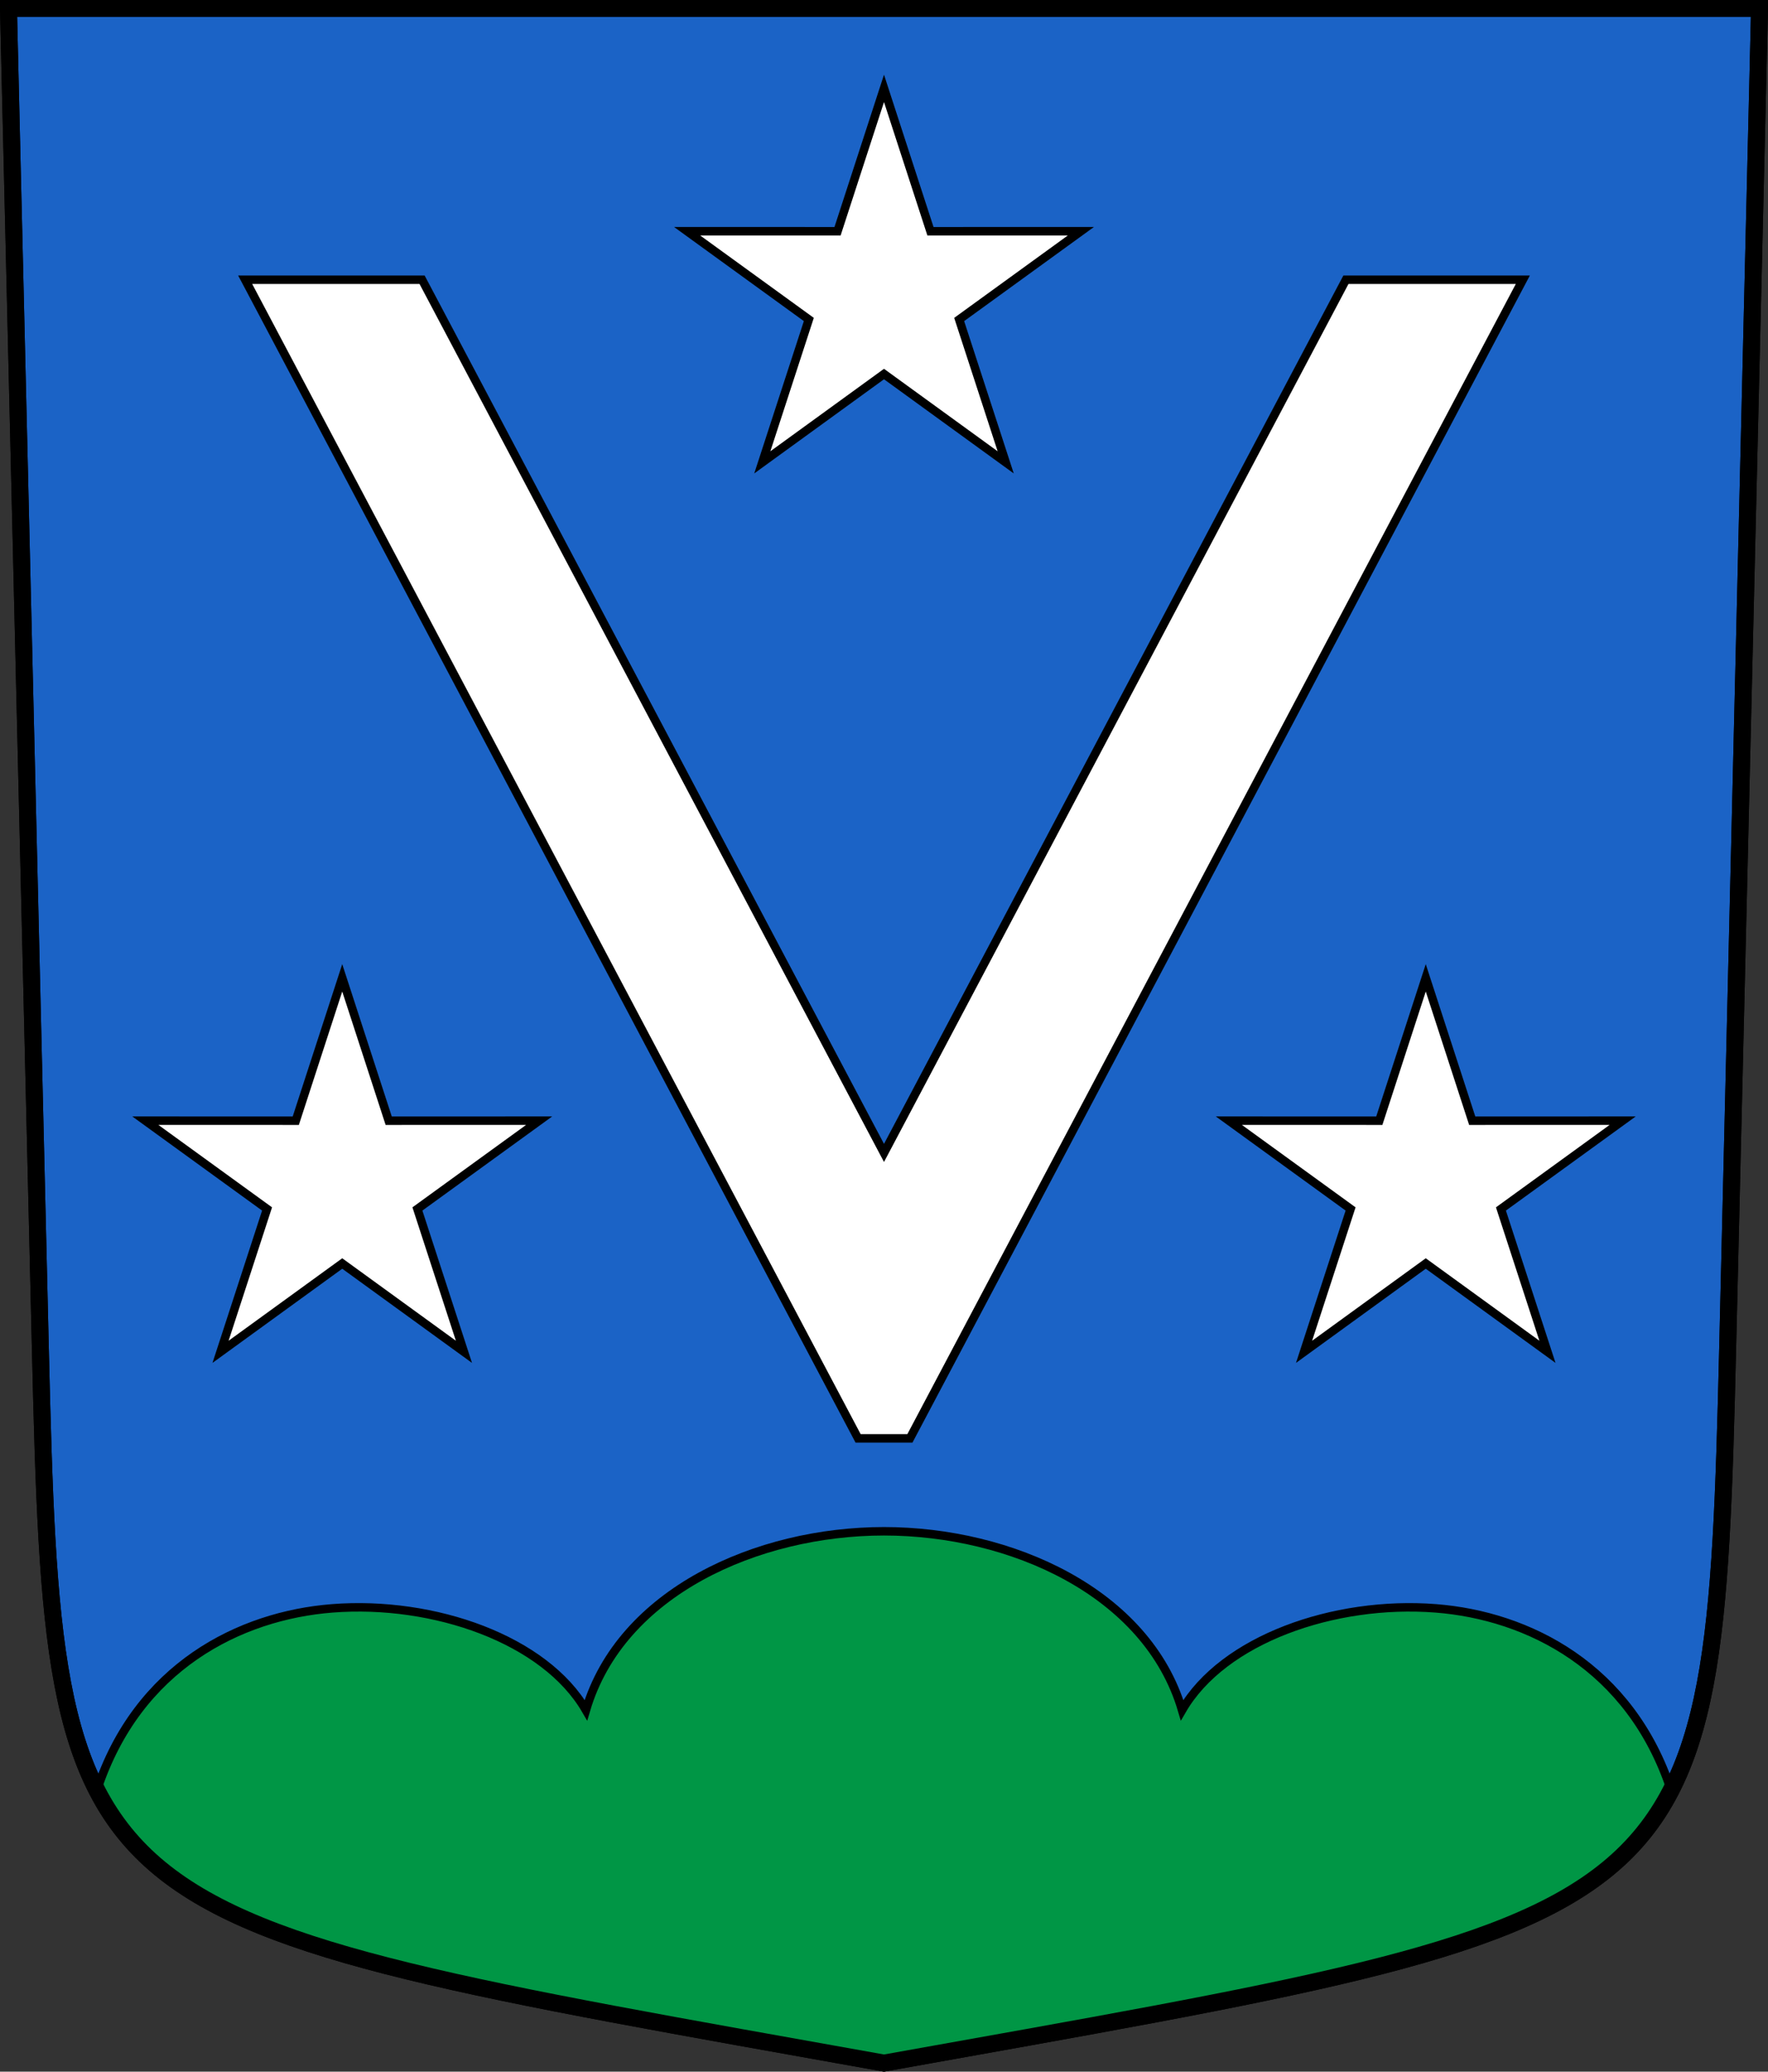
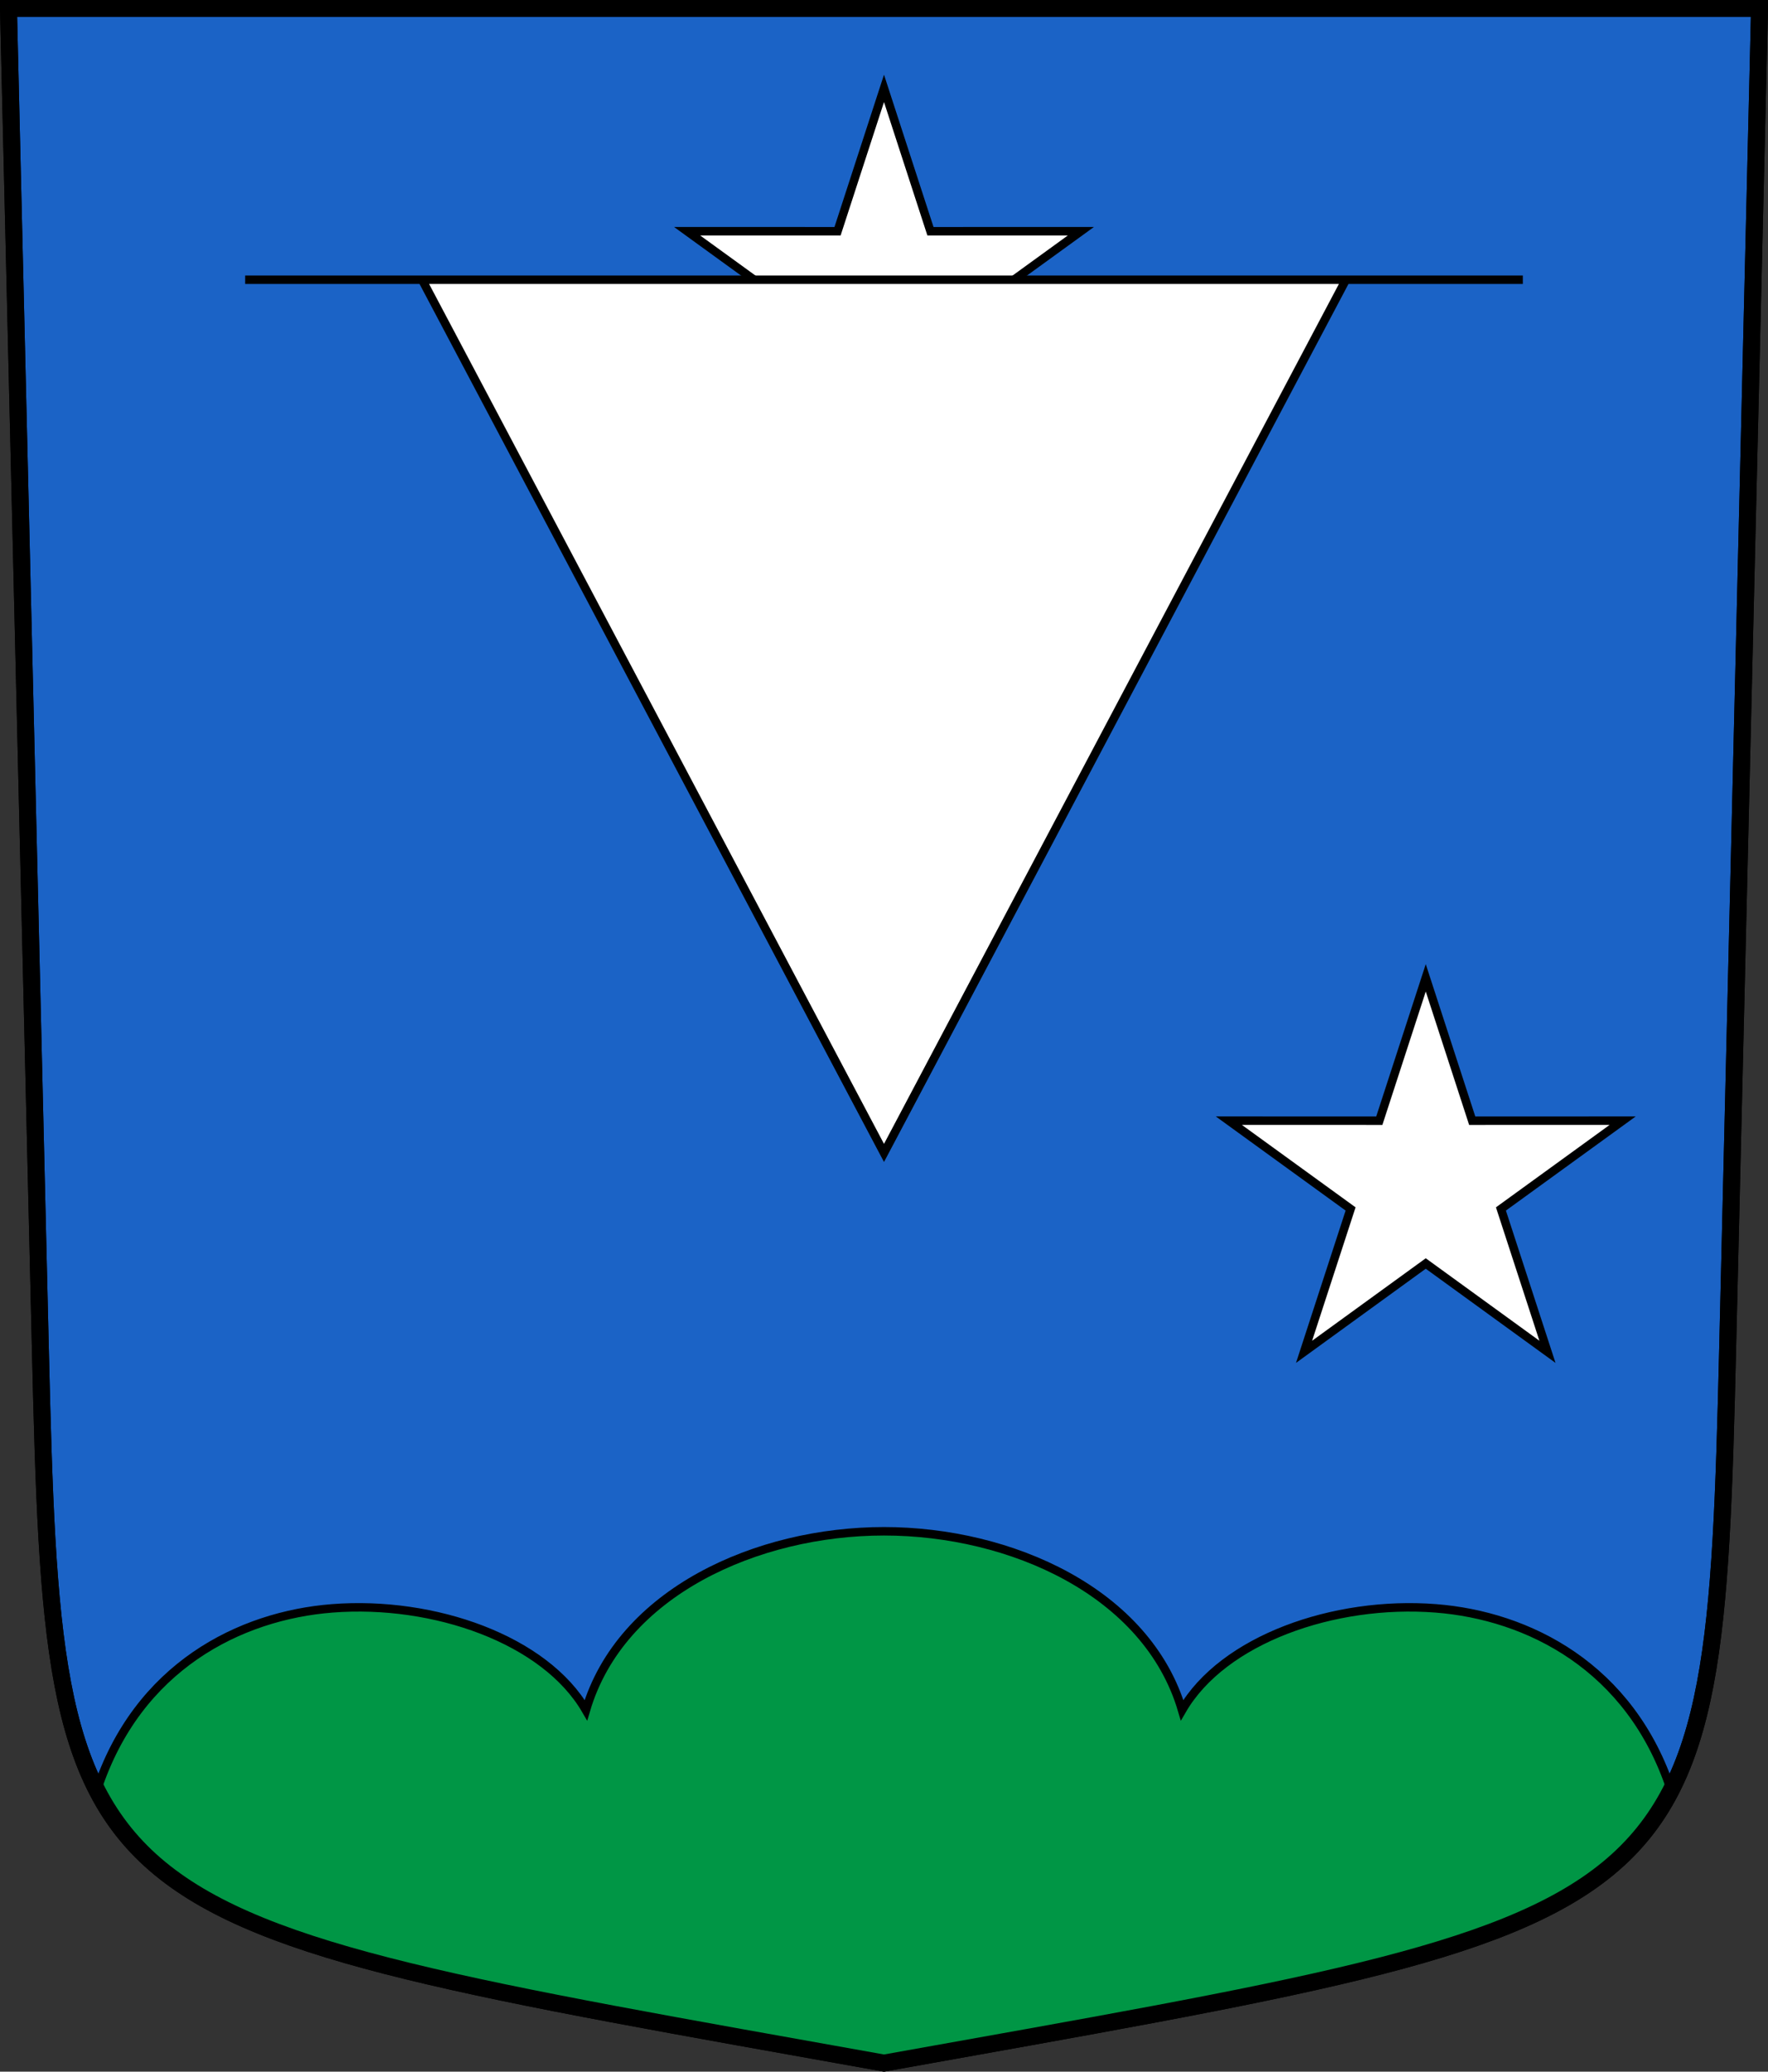
<svg xmlns="http://www.w3.org/2000/svg" xmlns:ns1="http://www.inkscape.org/namespaces/inkscape" xmlns:ns2="http://sodipodi.sourceforge.net/DTD/sodipodi-0.dtd" version="1.0" width="208.86" height="244.66" id="svg2780" ns1:version="0.92.5 (2060ec1f9f, 2020-04-08)" ns2:docname="Vex-blazon.svg">
  <rect width="100%" height="100%" fill="#333333" stroke="none" />
  <ns2:namedview pagecolor="#ffffff" bordercolor="#666666" borderopacity="1" objecttolerance="10" gridtolerance="10" guidetolerance="10" ns1:pageopacity="0" ns1:pageshadow="2" ns1:window-width="3287" ns1:window-height="1417" id="namedview25" showgrid="false" ns1:zoom="4.0000001" ns1:cx="52.21528" ns1:cy="129.65169" ns1:window-x="-8" ns1:window-y="-8" ns1:window-maximized="1" ns1:current-layer="svg2780" ns1:measure-start="104.255,149.787" ns1:measure-end="104.255,126.383" showguides="true" ns1:object-paths="true" ns1:snap-intersection-paths="true" ns1:snap-global="true" />
  <defs id="defs2782" />
  <path id="path4212-7" style="fill:#1b63c6;fill-opacity:1;fill-rule:evenodd;stroke:#000000;stroke-width:2;stroke-linecap:butt;stroke-miterlimit:4;stroke-dashoffset:0;stroke-opacity:1" d="M 204.099,159.003 207.86,1 C 138.907,1 69.954,1 1,1 l 3.761,158.003 c 1.641,68.954 2.882,67.306 99.669,84.644 96.787,-17.339 98.028,-15.69 99.669,-84.644 z" ns1:connector-curvature="0" ns2:nodetypes="sccscs" />
  <path style="opacity:1;fill:#ffffff;fill-opacity:1;stroke:#000000;stroke-width:1;stroke-miterlimit:8;stroke-dasharray:none;stroke-dashoffset:4.58;stroke-opacity:1" d="m 127.69,27.306 -17.772,0.004 -5.488,-16.875 -5.488,16.875 -17.772,-0.004 14.38,10.425 -5.496,16.872 14.376,-10.431 14.376,10.431 -5.496,-16.872 z" id="path12002" ns1:connector-curvature="0" />
  <path id="path32412-1-5-1-1" style="opacity:1;fill:#009645;fill-opacity:1;stroke:#000000;stroke-width:1;stroke-miterlimit:4;stroke-dasharray:none;stroke-dashoffset:4.58;stroke-opacity:1" d="m 167.063,231.125 c 13.913,-3.518 25.837,-9.301 30.347,-19.703 -4.794,-14.608 -16.907,-20.63 -27.801,-21.478 -12.015,-0.935 -25.132,3.676 -29.965,12.023 -4.107,-13.95 -20.258,-21.125 -35.213,-21.125 -14.955,0 -31.106,7.175 -35.213,21.125 -4.833,-8.347 -17.951,-12.959 -29.965,-12.023 -10.895,0.848 -23.007,6.87 -27.801,21.478 4.511,10.402 16.434,16.185 30.347,19.703 22.38,5.658 47.653,10.095 62.632,12.522 14.98,-2.427 40.252,-6.864 62.632,-12.522 z" ns1:connector-curvature="0" ns2:nodetypes="scsczcscscs" />
-   <path style="opacity:1;fill:#ffffff;fill-opacity:1;stroke:#000000;stroke-width:1;stroke-miterlimit:8;stroke-dasharray:none;stroke-dashoffset:4.58;stroke-opacity:1" d="m 63.69,132.351 -17.772,0.004 -5.488,-16.875 -5.488,16.875 -17.772,-0.004 14.38,10.425 -5.496,16.872 14.376,-10.431 14.376,10.431 -5.496,-16.872 z" id="path12002-3" ns1:connector-curvature="0" />
  <path style="opacity:1;fill:#ffffff;fill-opacity:1;stroke:#000000;stroke-width:1;stroke-miterlimit:8;stroke-dasharray:none;stroke-dashoffset:4.58;stroke-opacity:1" d="m 191.69,132.351 -17.772,0.004 -5.488,-16.875 -5.488,16.875 -17.772,-0.004 14.38,10.425 -5.496,16.872 14.376,-10.431 14.376,10.431 -5.496,-16.872 z" id="path12002-3-1" ns1:connector-curvature="0" />
-   <path id="path3393-1" style="opacity:1;fill:#ffffff;fill-opacity:1;stroke:#000000;stroke-width:1;stroke-miterlimit:11;stroke-dasharray:none;stroke-dashoffset:4.58;stroke-opacity:1" d="m 49.86,33.035 h -20.898 l 72.409,136.837 h 3.059 3.059 L 179.898,33.035 H 159 L 104.43,136.16 Z" ns1:connector-curvature="0" ns2:nodetypes="ccccccccc" />
+   <path id="path3393-1" style="opacity:1;fill:#ffffff;fill-opacity:1;stroke:#000000;stroke-width:1;stroke-miterlimit:11;stroke-dasharray:none;stroke-dashoffset:4.58;stroke-opacity:1" d="m 49.86,33.035 h -20.898 h 3.059 3.059 L 179.898,33.035 H 159 L 104.43,136.16 Z" ns1:connector-curvature="0" ns2:nodetypes="ccccccccc" />
  <path id="path4212-7-8" style="fill:none;fill-opacity:1;fill-rule:evenodd;stroke:#000000;stroke-width:2;stroke-linecap:butt;stroke-miterlimit:4;stroke-dashoffset:0;stroke-opacity:1" d="m 204.099,159.003 3.761,-158.003 c -68.953,0 -137.907,0 -206.86,0 L 4.761,159.003 c 1.641,68.954 2.882,67.306 99.669,84.644 96.787,-17.339 98.028,-15.69 99.669,-84.644 z" ns1:connector-curvature="0" ns2:nodetypes="sccscs" />
</svg>